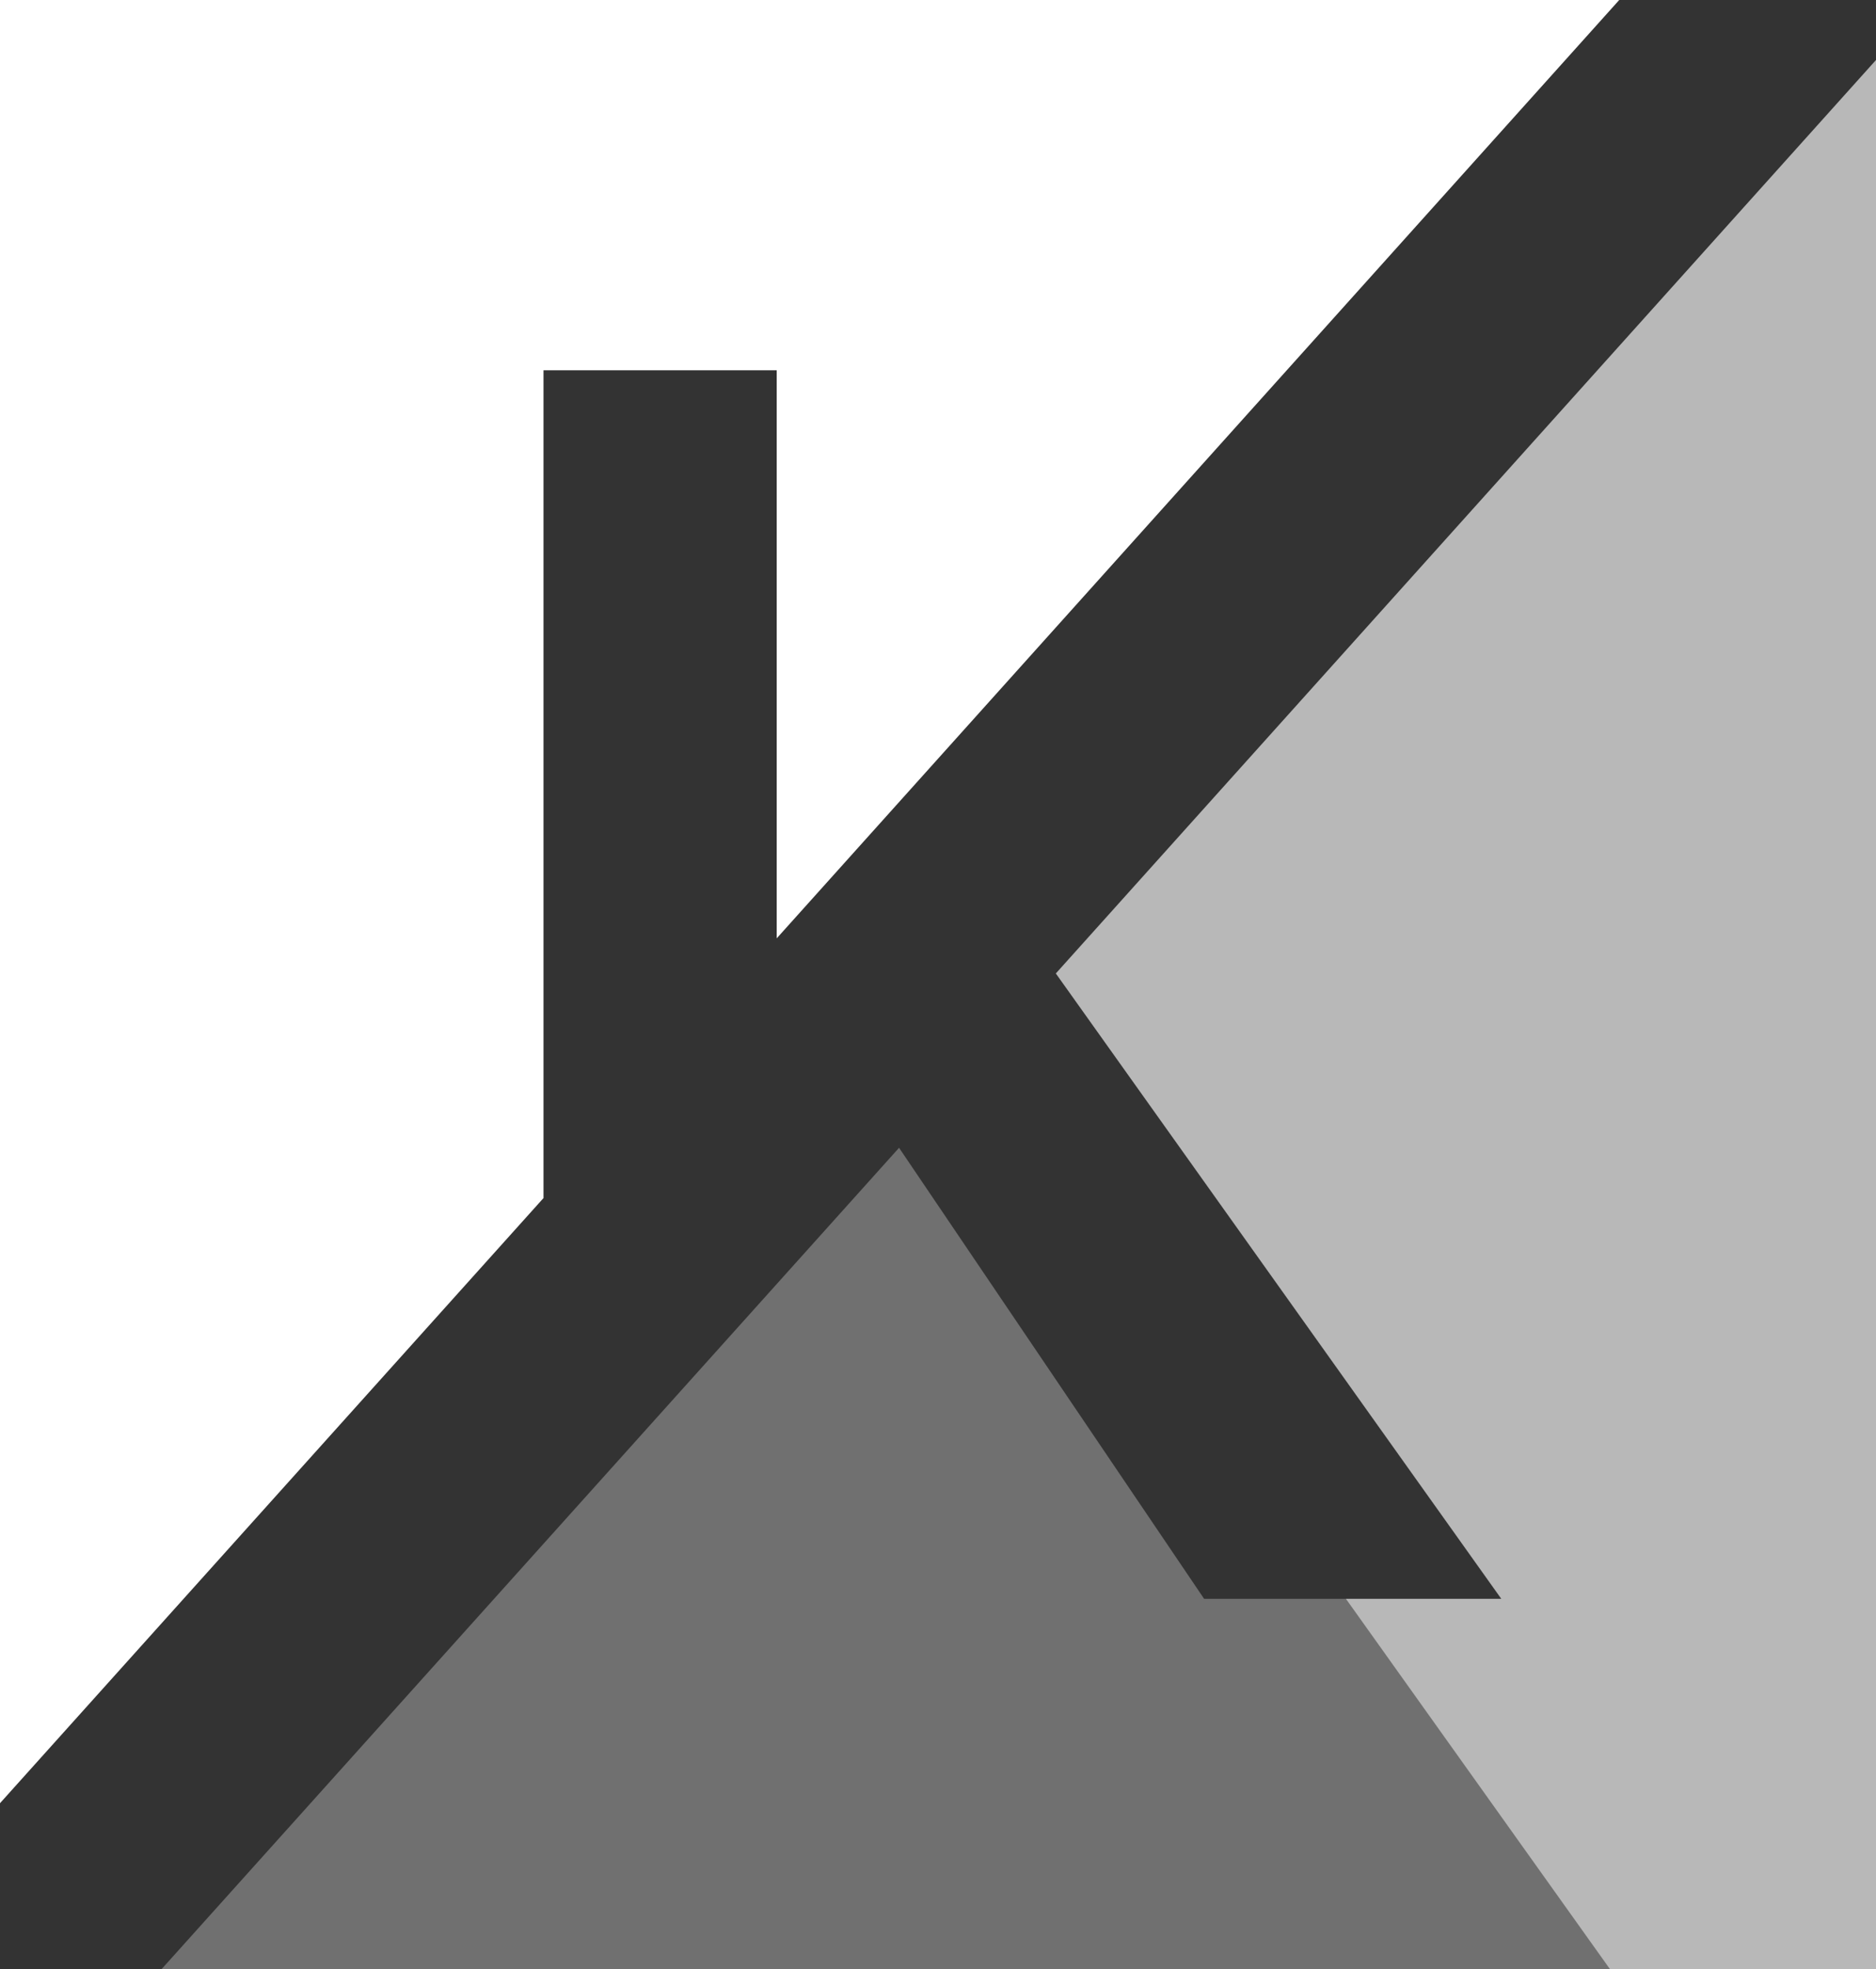
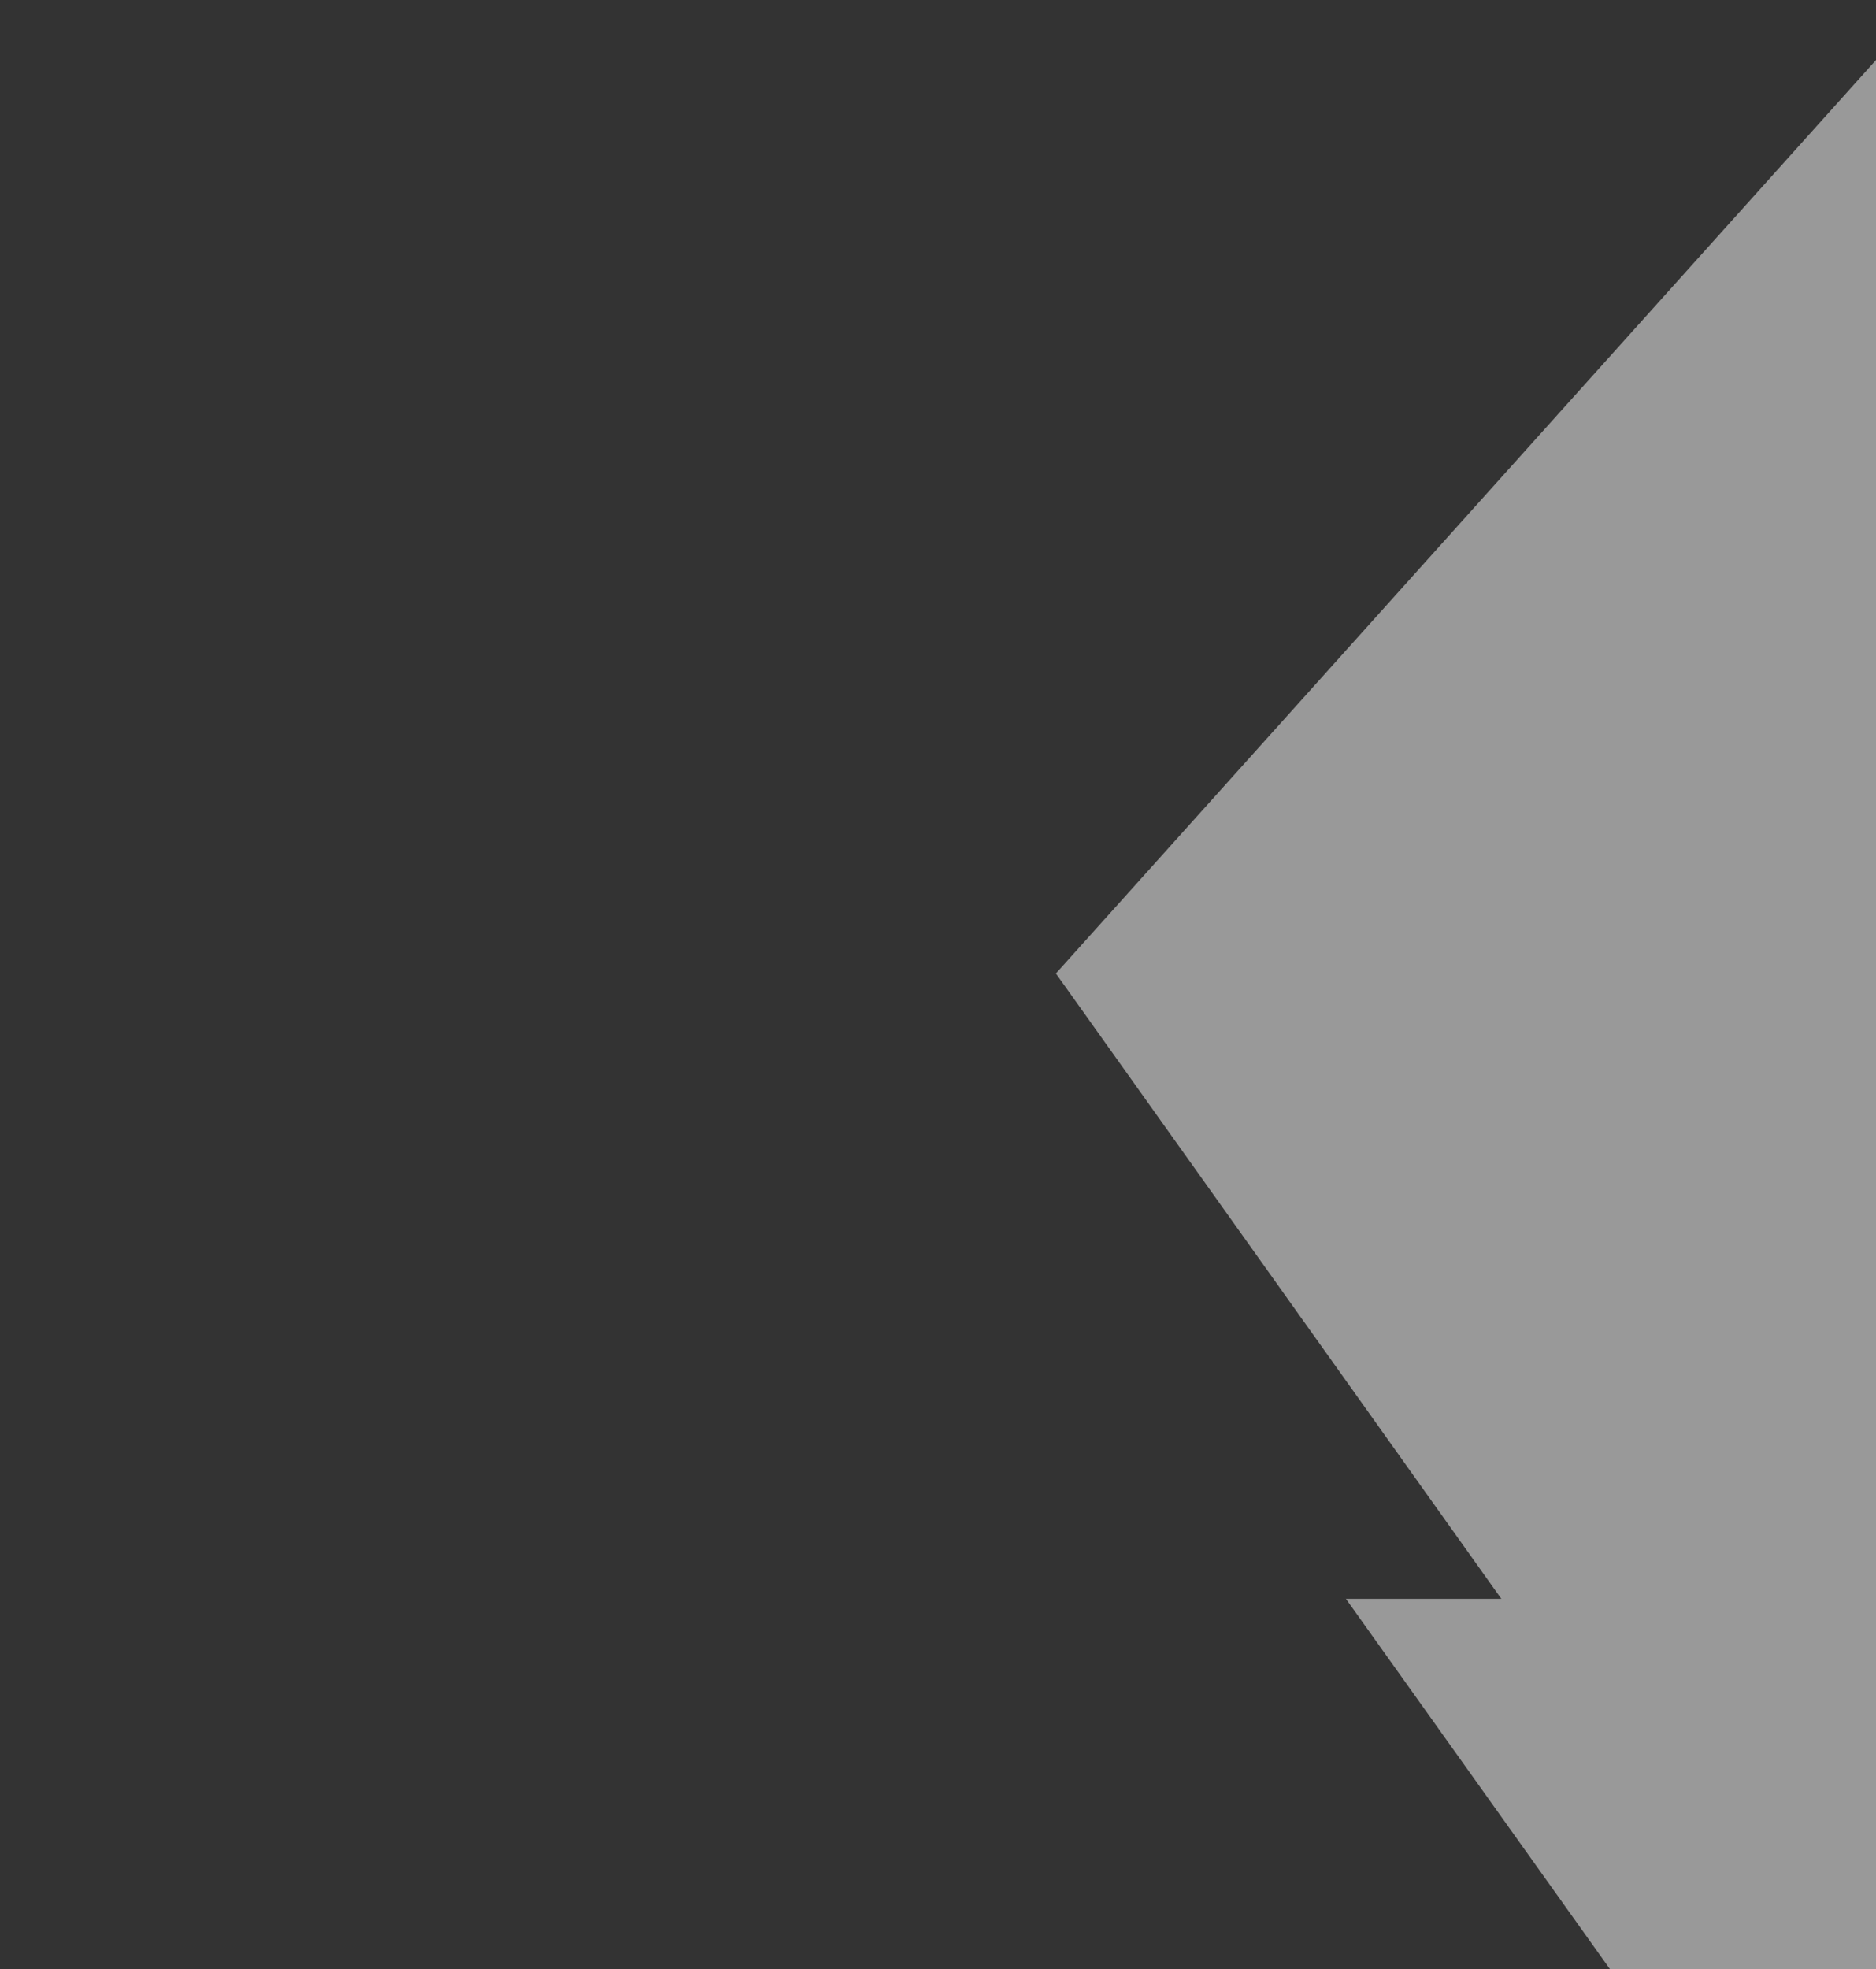
<svg xmlns="http://www.w3.org/2000/svg" id="Layer_2" data-name="Layer 2" viewBox="0 0 211 221.4">
  <rect x="0" y="0" width="211" height="221.4" fill="#333333" stroke="none" />
  <defs>
    <style>
      .cls-1 {
        opacity: .5;
      }

      .cls-1, .cls-2, .cls-3 {
        fill: #fff;
      }

      .cls-2 {
        opacity: .3;
      }
    </style>
  </defs>
  <g id="Layer_1-2" data-name="Layer 1">
    <g>
-       <path class="cls-3" d="M211,221.4h0s0,0,0,0h0ZM0,0v202.74l61.13-68.04V41.63h26.23v63.87L182.12,0H0Z" />
-       <path class="cls-2" d="M211,221.4h0s0,0,0,0h0ZM118.75,109.45l50.1,70.31h-33.42l-34.31-50.71L18.17,221.4h192.83V6.75l-92.25,102.7Z" />
      <path class="cls-1" d="M211,221.4h0s0,0,0,0h0ZM211,221.4h-29.92s-29.7-41.64-29.7-41.64h17.48s-50.1-70.31-50.1-70.31L211,6.75v214.65Z" />
    </g>
  </g>
</svg>